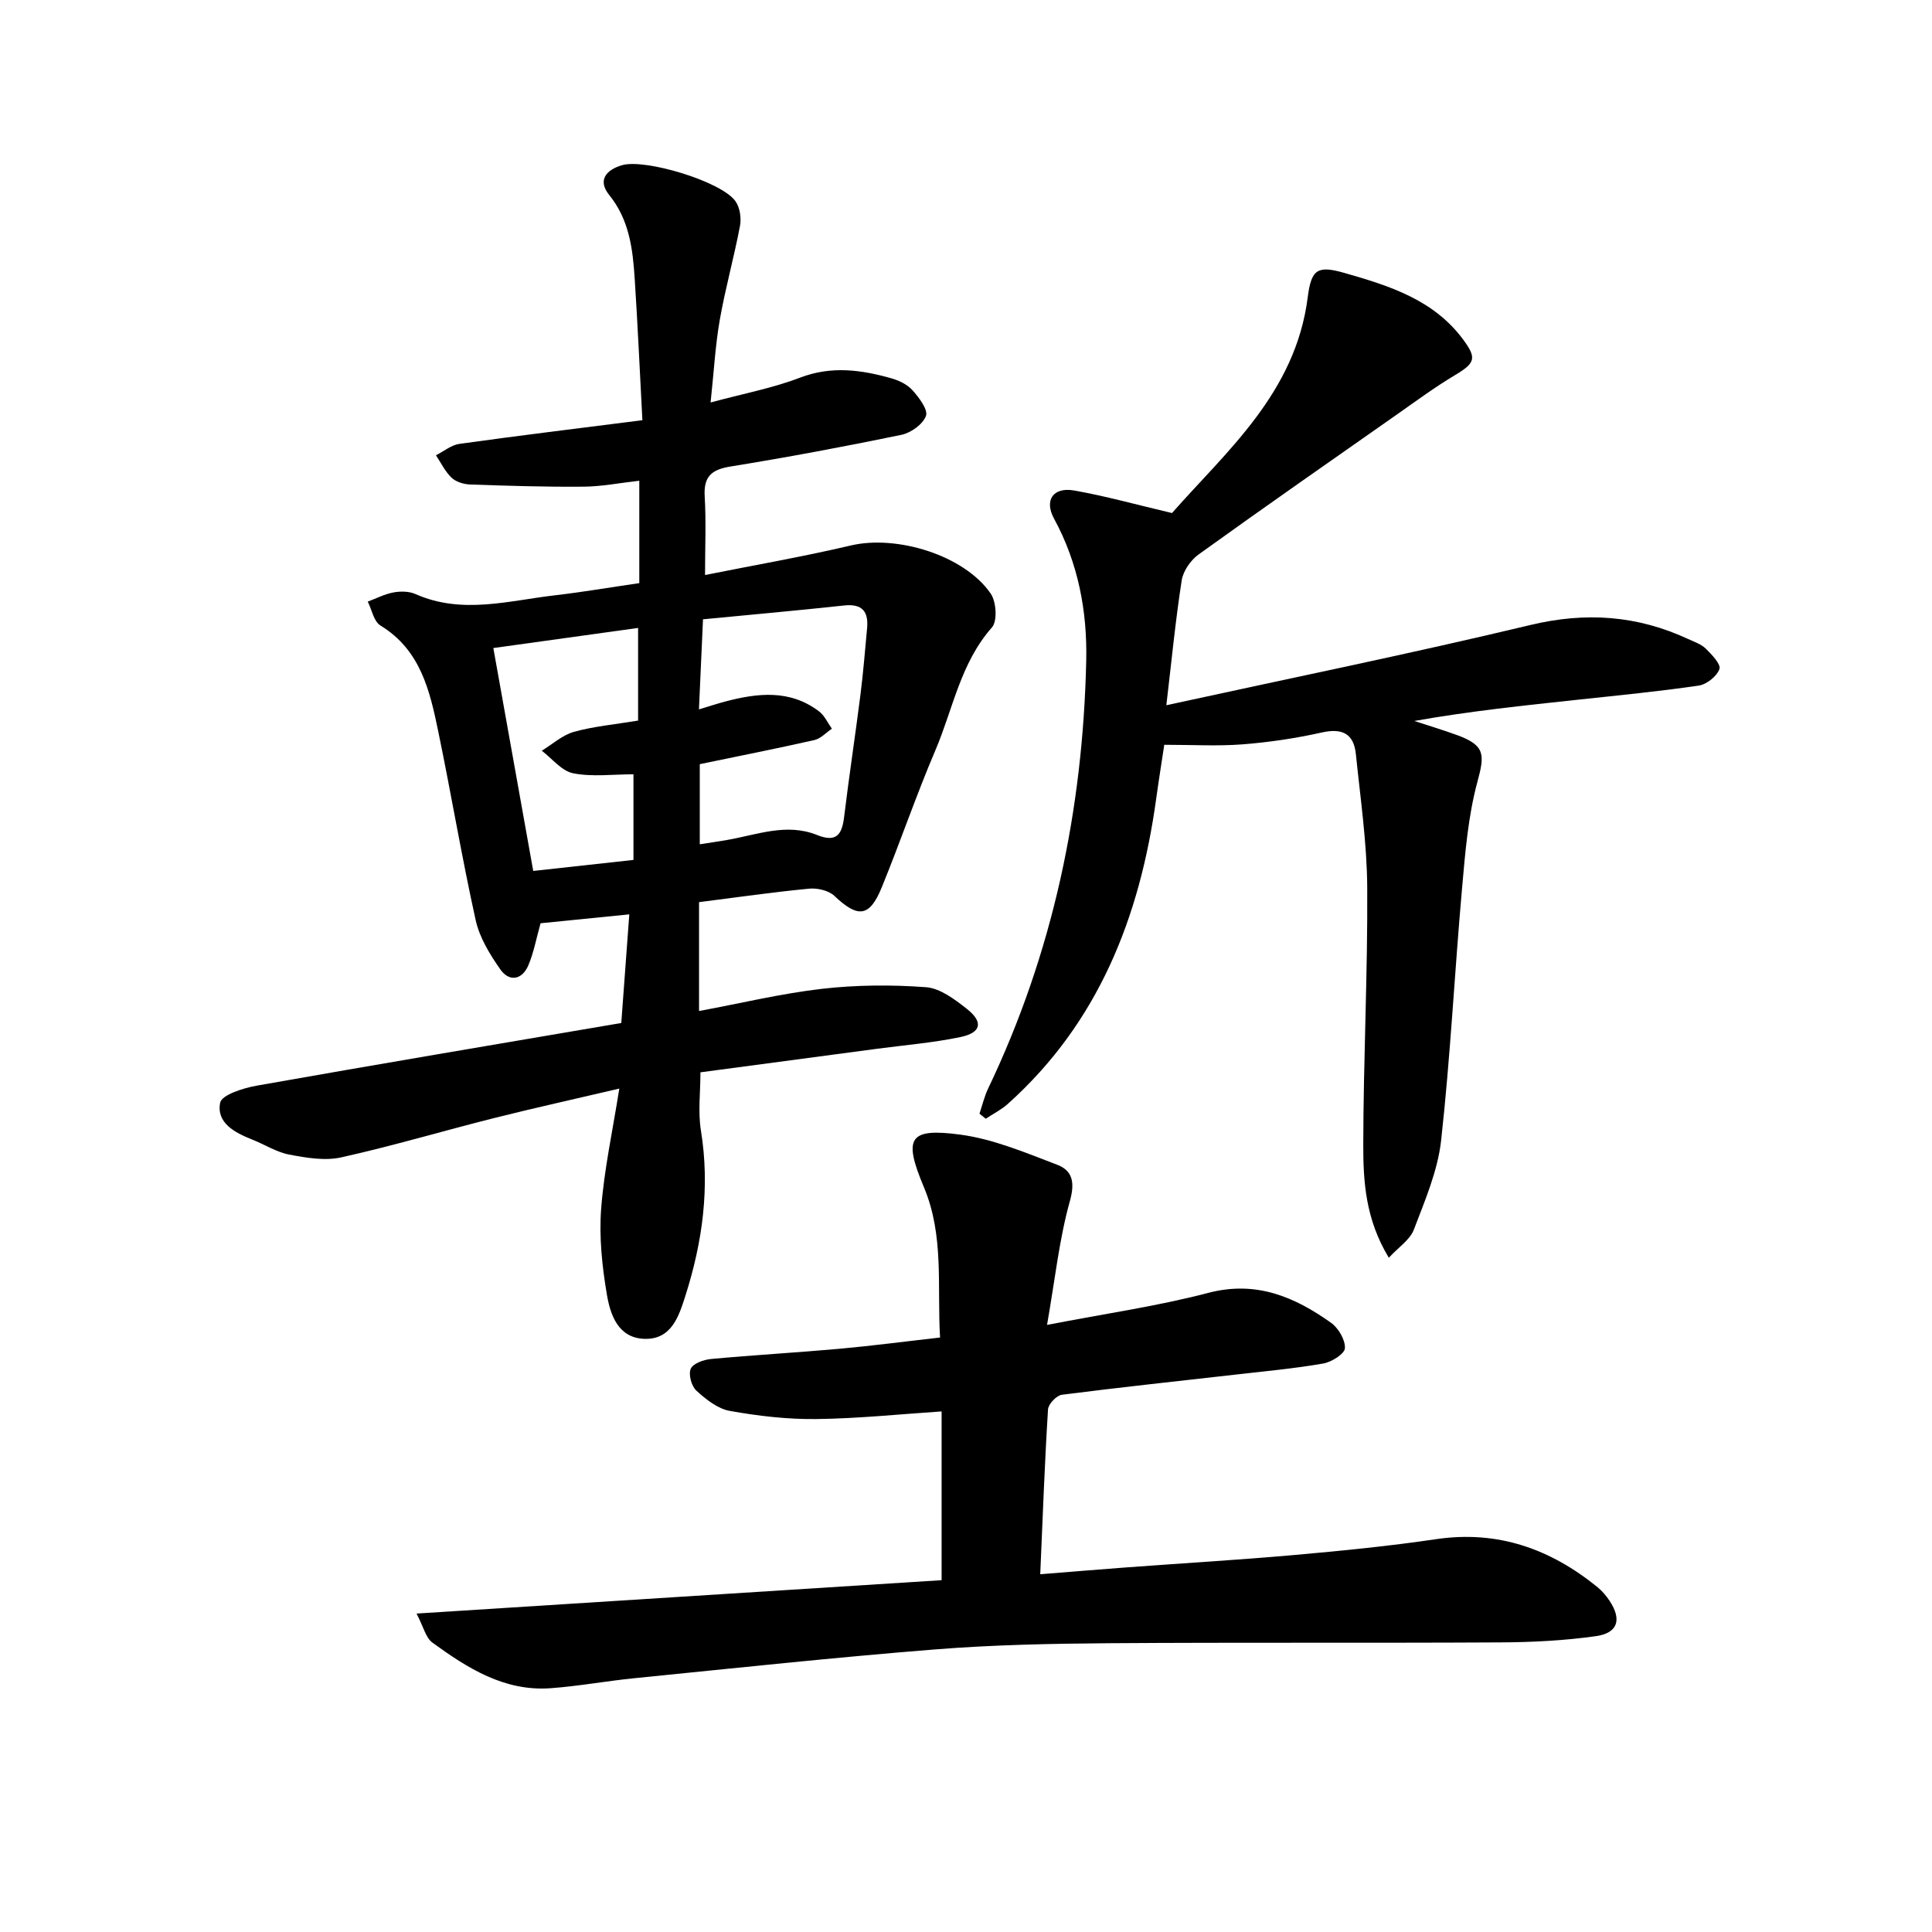
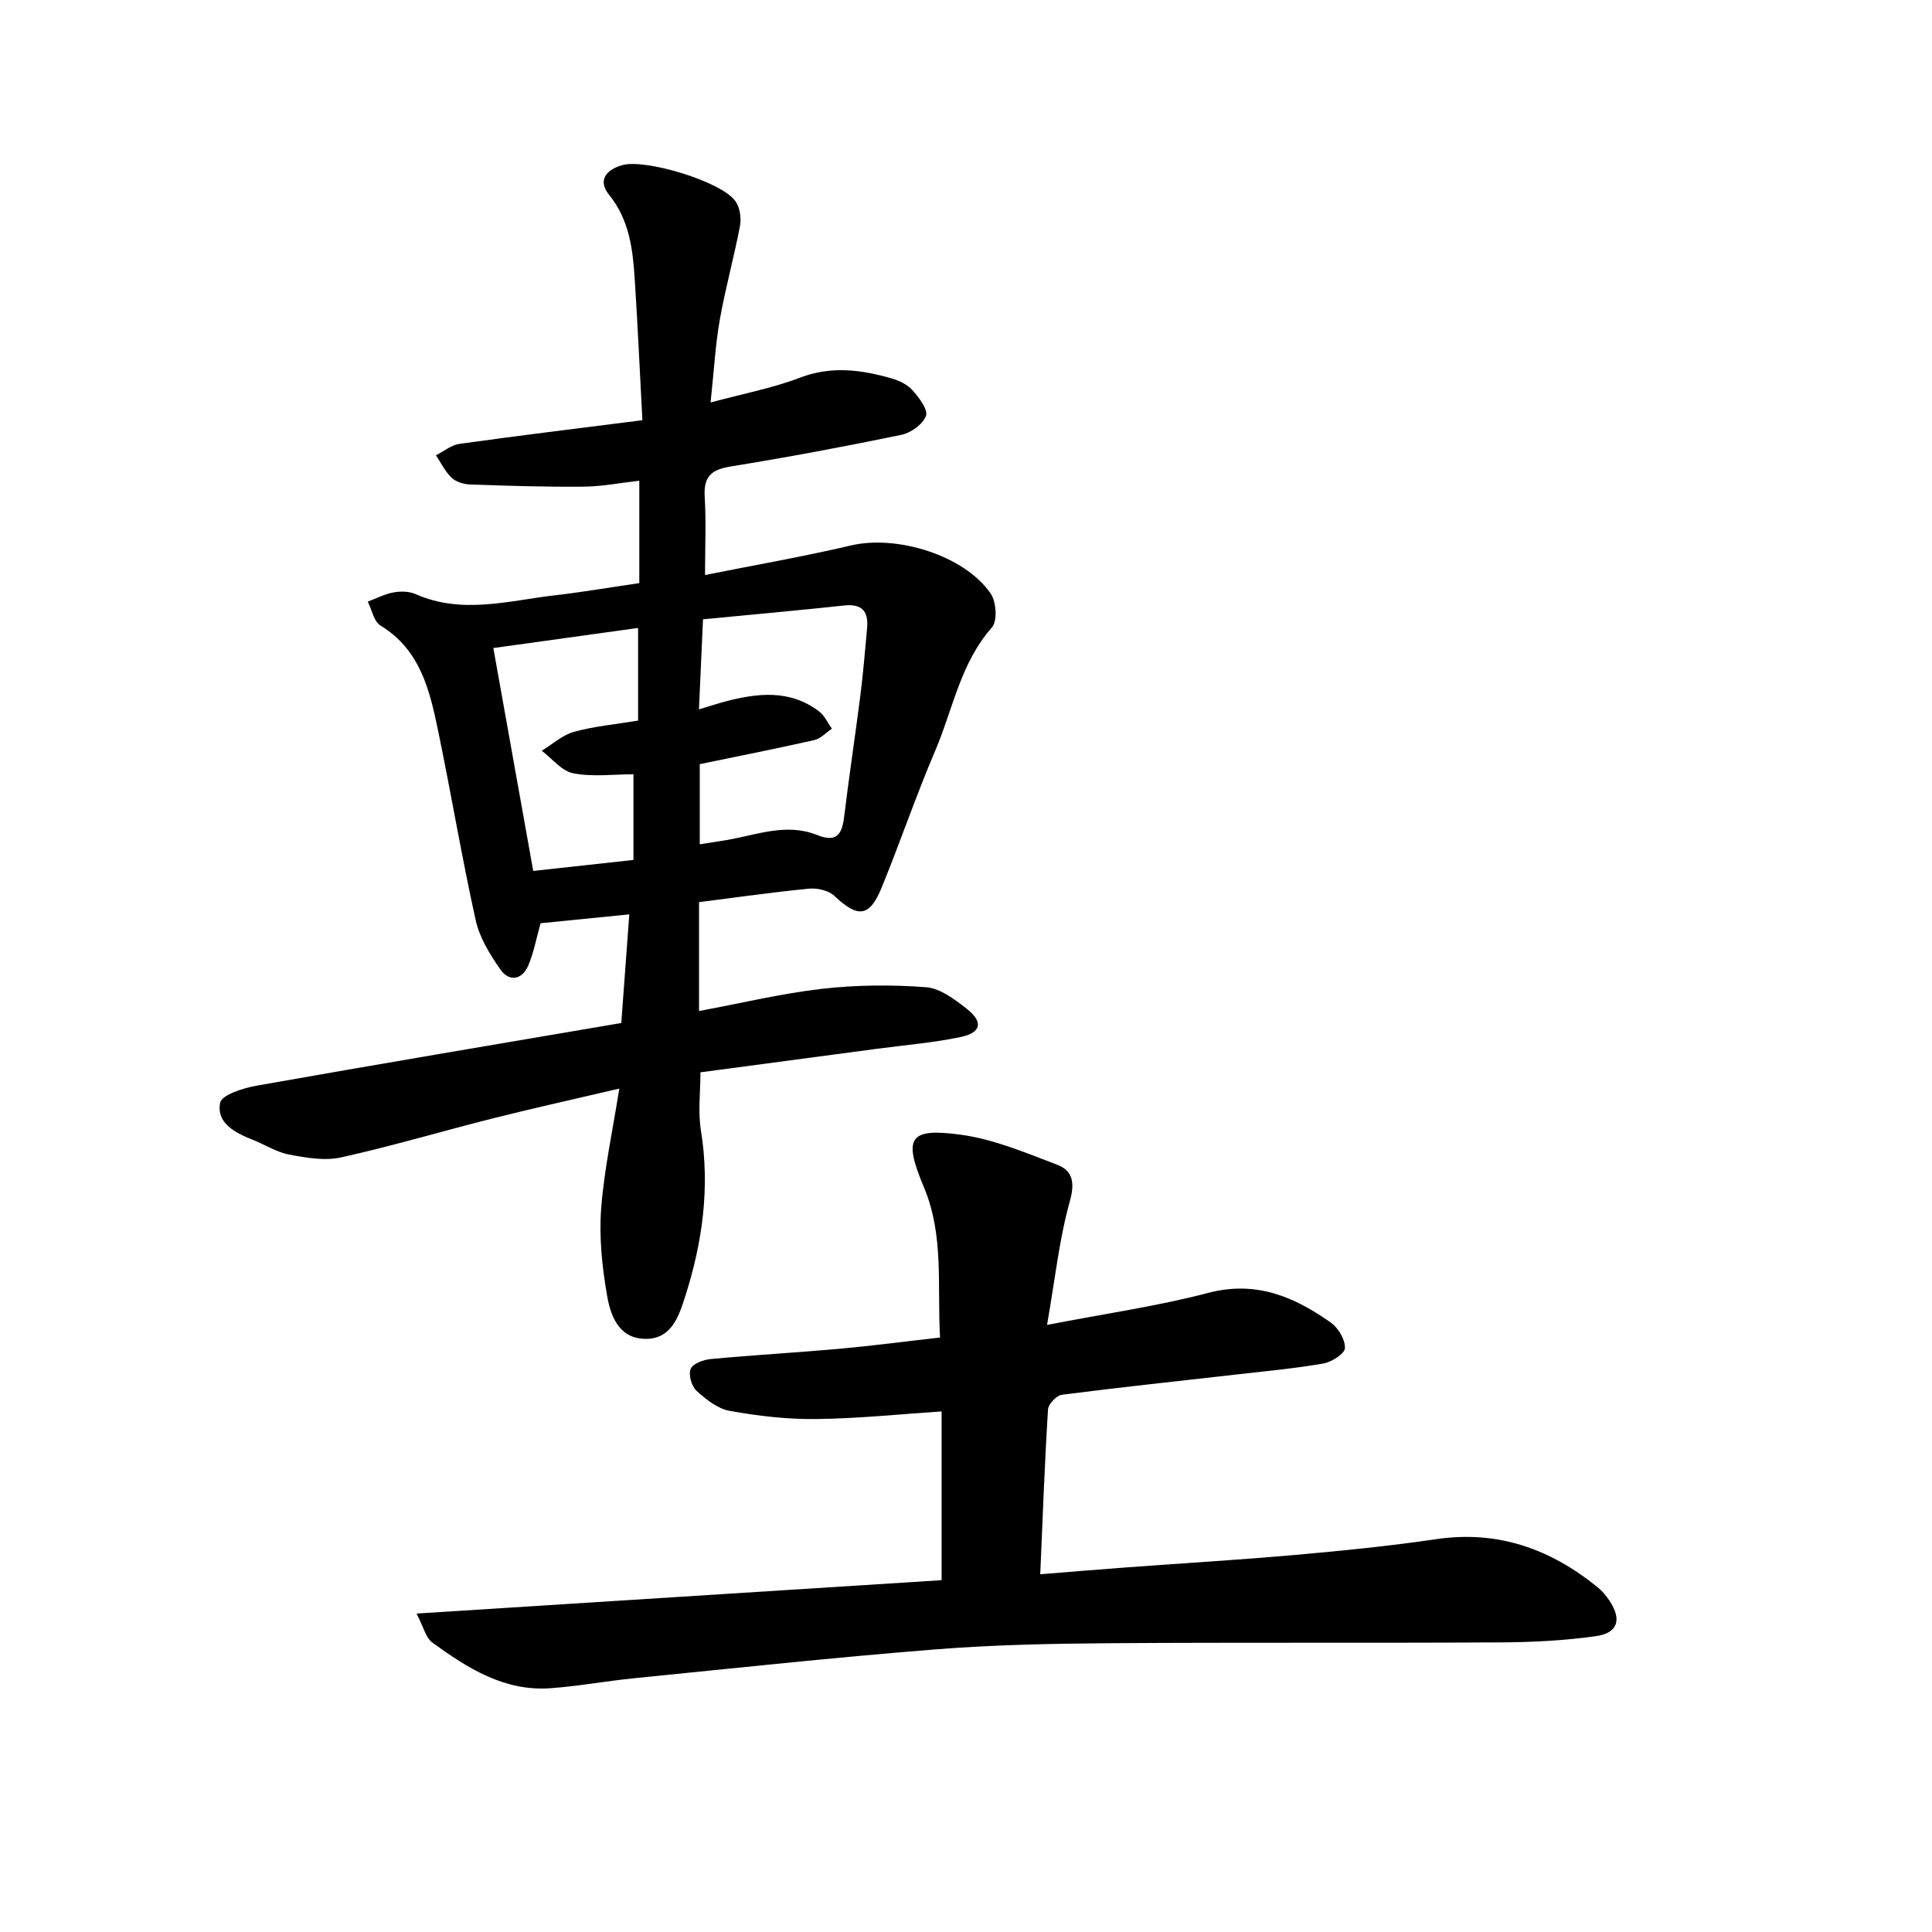
<svg xmlns="http://www.w3.org/2000/svg" enable-background="new 0 0 400 400" viewBox="0 0 400 400">
  <path d="m132.36 120.73c0-7.26 0-14.01 0-21.2-4.01.45-7.78 1.2-11.55 1.23-7.83.07-15.67-.18-23.5-.45-1.31-.05-2.91-.54-3.82-1.41-1.34-1.27-2.18-3.07-3.23-4.64 1.61-.81 3.16-2.12 4.85-2.36 12.32-1.72 24.68-3.22 37.89-4.9-.55-10.29-.97-19.78-1.59-29.27-.4-6.17-1.11-12.21-5.3-17.39-2.35-2.91-.78-5.11 2.64-6.13 4.73-1.42 20.6 3.33 23.52 7.45.92 1.29 1.24 3.48.94 5.09-1.23 6.51-3.03 12.91-4.18 19.43-.93 5.27-1.21 10.65-1.91 17.15 6.88-1.86 12.9-2.99 18.52-5.14 6.5-2.49 12.69-1.63 18.96.15 1.58.45 3.3 1.29 4.35 2.49 1.34 1.51 3.23 3.99 2.76 5.28-.63 1.73-3.12 3.51-5.09 3.92-11.75 2.43-23.55 4.64-35.4 6.56-3.94.64-5.56 2.09-5.32 6.18.31 5.21.07 10.45.07 16.28 10.14-2.03 20.24-3.78 30.21-6.12 9.49-2.23 23.45 2.01 28.93 9.96 1.17 1.69 1.42 5.7.26 7.01-6.52 7.37-8.06 16.88-11.71 25.44-3.99 9.35-7.27 19-11.12 28.42-2.52 6.16-4.93 6.33-9.78 1.73-1.19-1.13-3.54-1.67-5.26-1.5-7.5.72-14.97 1.8-22.77 2.79v22.54c8.63-1.6 17-3.62 25.48-4.6 7.11-.81 14.39-.86 21.52-.33 2.91.22 5.92 2.5 8.4 4.45 3.51 2.75 3.06 4.96-1.27 5.87-5.71 1.19-11.57 1.67-17.37 2.44-12.05 1.61-24.11 3.21-36.47 4.86 0 4.14-.53 8.19.1 12.06 1.9 11.74.33 23.08-3.22 34.22-1.34 4.21-2.88 9.13-8.56 8.9-5.38-.22-6.98-4.98-7.69-9.16-.99-5.83-1.63-11.88-1.19-17.75.61-8.09 2.37-16.1 3.76-24.9-9.04 2.12-17.5 3.99-25.91 6.1-10.57 2.66-21.03 5.78-31.66 8.14-3.4.76-7.26.09-10.79-.58-2.66-.51-5.1-2.11-7.68-3.12-3.61-1.42-7.41-3.46-6.6-7.61.32-1.63 4.78-3.04 7.54-3.53 25-4.43 50.04-8.64 75.51-12.98.52-7.07 1.07-14.55 1.66-22.49-6.55.65-12.59 1.26-18.37 1.84-.91 3.22-1.42 6.12-2.55 8.75-1.29 2.99-3.94 3.43-5.77.82-2.17-3.09-4.31-6.58-5.11-10.19-2.87-12.94-5.05-26.03-7.74-39.02-1.75-8.48-3.66-16.93-11.99-22.01-1.37-.83-1.77-3.25-2.62-4.94 1.76-.66 3.48-1.56 5.3-1.9 1.47-.27 3.24-.26 4.57.33 9.68 4.3 19.38 1.34 29.06.24 5.66-.66 11.28-1.63 17.29-2.5zm12.35 26.14c2.23-.67 3.81-1.2 5.41-1.62 6.74-1.78 13.42-2.54 19.45 2.03 1.14.86 1.79 2.37 2.66 3.59-1.2.81-2.3 2.05-3.62 2.35-7.73 1.75-15.52 3.29-23.73 4.99v16.59c2.05-.32 3.86-.58 5.65-.89 6.17-1.07 12.31-3.57 18.61-1.04 4.05 1.63 5.19-.08 5.63-3.76 1.02-8.41 2.3-16.8 3.37-25.21.58-4.58.95-9.19 1.38-13.79.33-3.49-.99-5.16-4.77-4.75-9.62 1.04-19.25 1.9-29.2 2.86-.29 6.36-.55 12.27-.84 18.65zm-12.6 2.32c0-6.67 0-12.78 0-19.18-10.04 1.39-19.97 2.77-29.97 4.16 2.77 15.51 5.48 30.62 8.26 46.15 6.76-.74 13.59-1.49 20.75-2.28 0-5.98 0-11.62 0-17.73-4.28 0-8.51.57-12.48-.21-2.38-.47-4.35-3.04-6.5-4.67 2.21-1.35 4.27-3.24 6.66-3.91 4.09-1.14 8.4-1.52 13.28-2.33z" />
  <path d="m86.24 334.07c36.94-2.35 72.68-4.62 108.71-6.91 0-12.12 0-23.47 0-34.94-8.64.57-17.31 1.48-25.98 1.58-5.97.07-12.01-.64-17.89-1.69-2.5-.45-4.93-2.39-6.9-4.19-1.02-.93-1.68-3.35-1.17-4.53.47-1.09 2.66-1.88 4.17-2.02 8.9-.83 17.83-1.33 26.73-2.13 6.73-.61 13.43-1.5 20.72-2.32-.63-10.59.88-21.07-3.34-31.11-4.3-10.24-3.16-12.32 7.51-10.9 6.85.91 13.51 3.74 20.06 6.23 3.13 1.19 3.75 3.57 2.66 7.48-2.21 7.89-3.07 16.15-4.74 25.69 12.15-2.36 22.91-3.89 33.36-6.63 9.91-2.6 17.85.8 25.44 6.19 1.53 1.09 2.96 3.53 2.87 5.26-.06 1.17-2.76 2.87-4.48 3.17-5.9 1.03-11.88 1.58-17.84 2.26-12.1 1.38-24.2 2.66-36.28 4.21-1.11.14-2.8 1.93-2.87 3.03-.69 11.08-1.09 22.17-1.61 34.13 6.01-.48 11.75-.96 17.49-1.39 11.69-.87 23.4-1.56 35.07-2.59 9.82-.87 19.64-1.84 29.39-3.28 12.81-1.89 23.7 2.02 33.47 9.97.94.77 1.76 1.75 2.44 2.77 2.58 3.88 1.77 6.7-2.83 7.34-6.53.92-13.19 1.26-19.79 1.29-27 .15-54-.02-81 .17-12.03.09-24.09.33-36.08 1.29-20.74 1.65-41.44 3.88-62.14 5.95-5.83.58-11.61 1.66-17.44 2.08-9.54.68-17.16-4.16-24.43-9.45-1.37-.99-1.83-3.24-3.28-6.01z" />
-   <path d="m241.48 146.01c25.8-5.63 50.66-10.69 75.32-16.6 11.5-2.76 22.17-2.01 32.73 2.9 1.26.58 2.68 1.05 3.63 1.98 1.24 1.22 3.18 3.24 2.83 4.22-.52 1.5-2.63 3.18-4.26 3.43-8.23 1.21-16.51 2.01-24.79 2.9-11.33 1.22-22.67 2.39-34.12 4.43 2.97.98 5.98 1.87 8.92 2.95 5.74 2.11 5.67 4.01 4.16 9.58-1.95 7.18-2.55 14.79-3.21 22.25-1.54 17.34-2.4 34.76-4.32 52.06-.7 6.3-3.36 12.46-5.65 18.48-.8 2.1-3.16 3.62-5.18 5.81-4.84-7.99-5.3-15.77-5.29-23.42.03-17.75.93-35.5.82-53.24-.06-9.21-1.41-18.41-2.35-27.6-.43-4.22-2.79-5.44-7.04-4.49-5.4 1.21-10.92 2.03-16.43 2.46-5.13.4-10.32.09-16.2.09-.48 3.19-1.13 7.23-1.69 11.28-3.37 24.38-11.92 46.24-30.72 63.09-1.35 1.21-3.03 2.04-4.55 3.05-.43-.35-.87-.69-1.3-1.04.59-1.75 1.01-3.59 1.81-5.25 13.38-28 19.61-57.65 20.29-88.52.23-10.28-1.66-20.24-6.67-29.45-2.06-3.79-.19-6.57 4.16-5.81 6.48 1.14 12.84 2.92 20.27 4.67 11.27-12.81 25.58-24.84 28.1-44.67.75-5.9 2.07-6.63 7.71-5.01 9.21 2.64 18.37 5.51 24.48 13.77 2.85 3.86 2.5 4.85-1.75 7.39-4.09 2.44-7.94 5.28-11.84 8.02-13.77 9.65-27.56 19.26-41.2 29.08-1.64 1.18-3.18 3.41-3.49 5.35-1.29 8.3-2.1 16.71-3.18 25.86z" />
</svg>